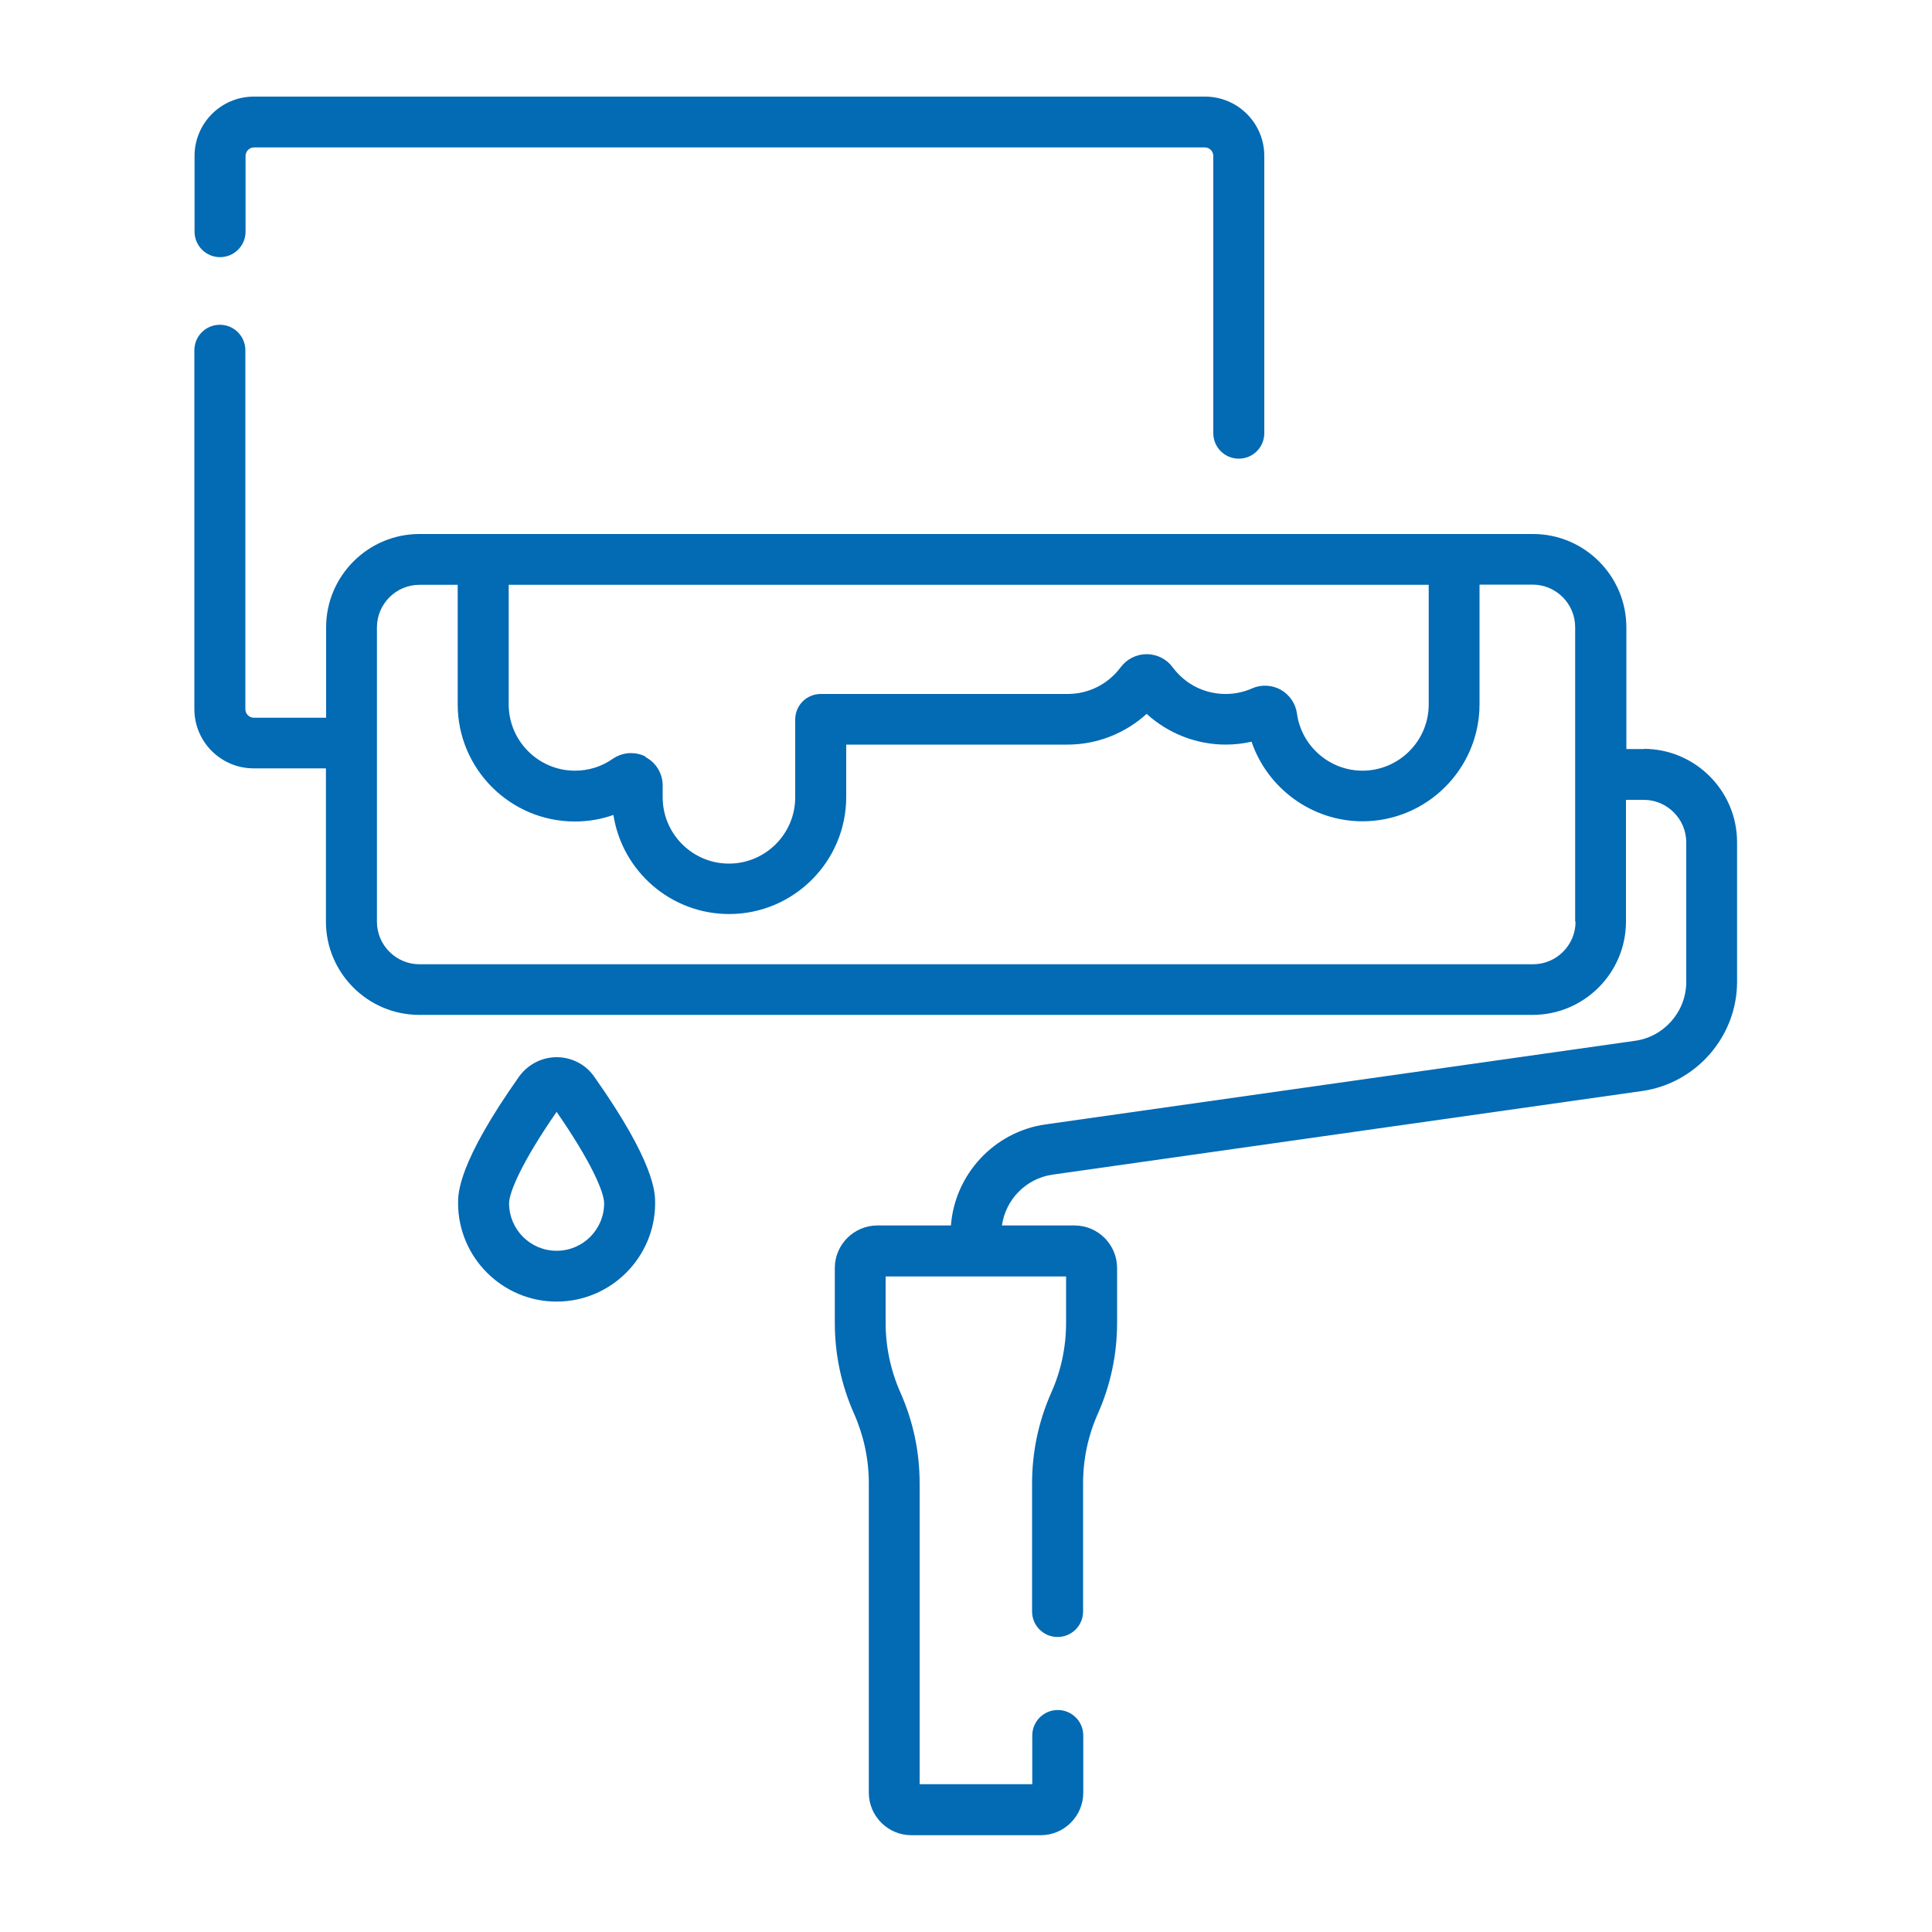
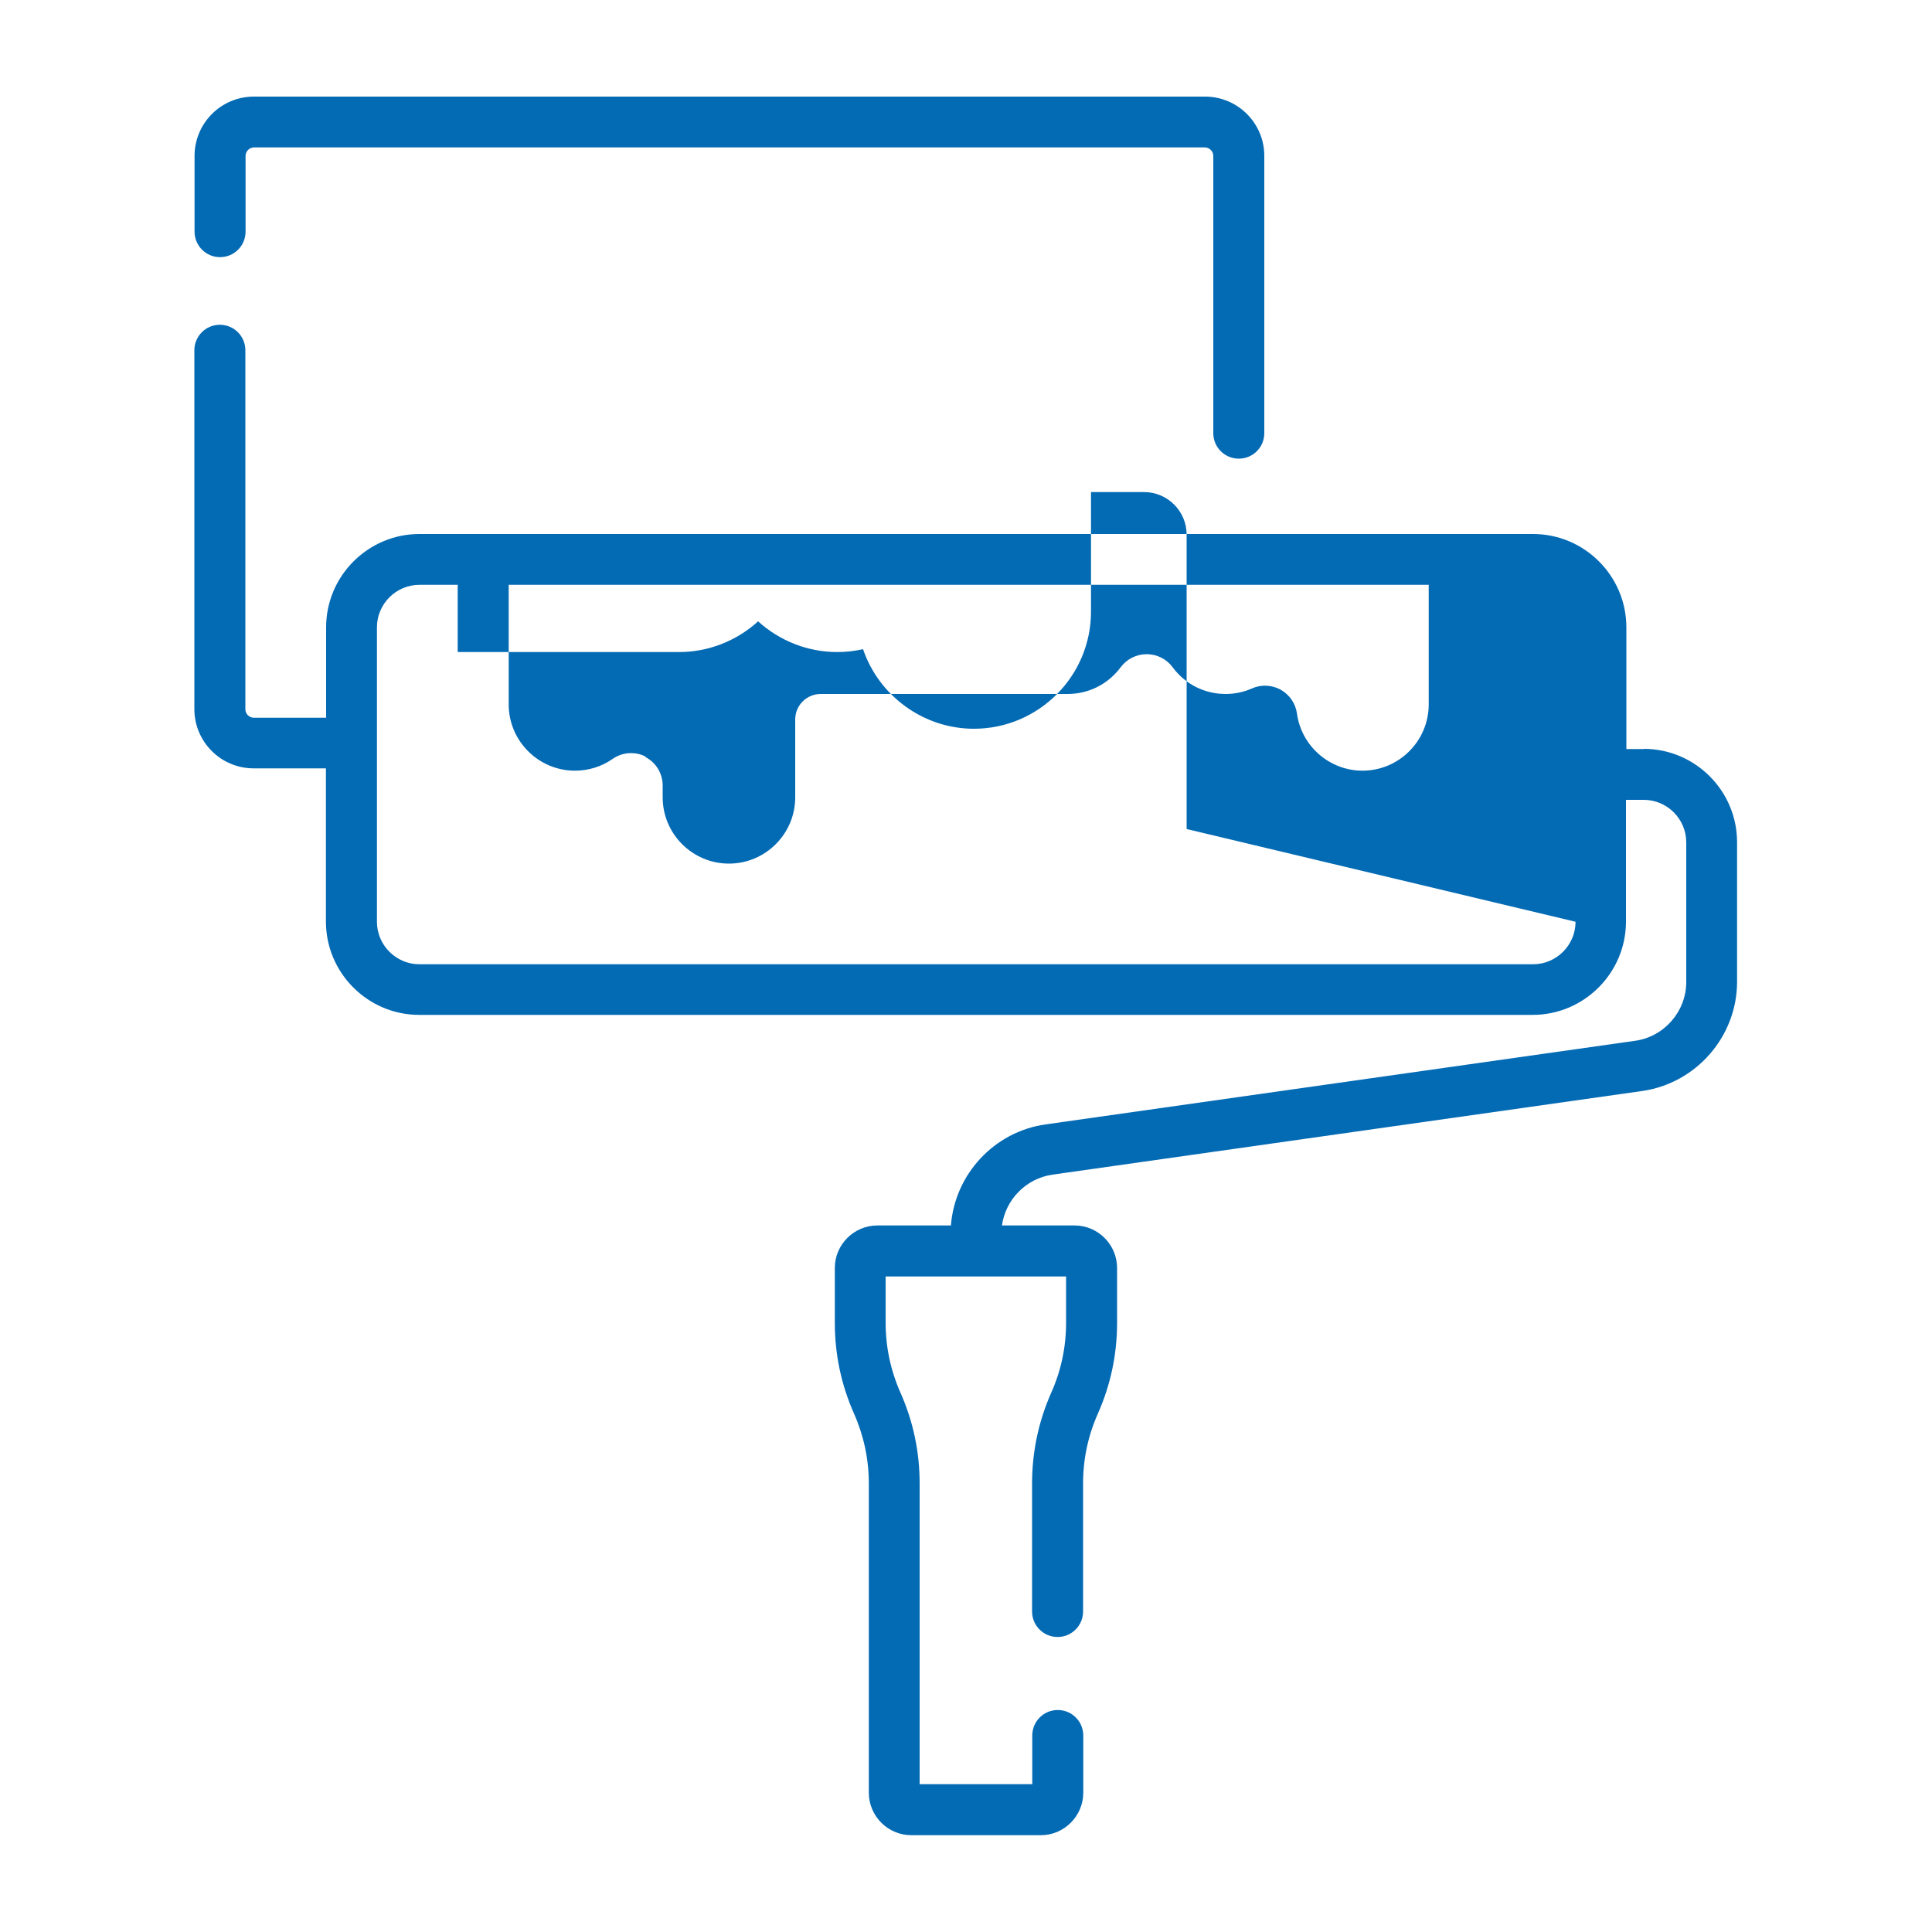
<svg xmlns="http://www.w3.org/2000/svg" id="Layer_1" viewBox="0 0 100 100">
  <path d="M11.39,13.31c.73,0,1.32-.59,1.32-1.32v-3.92c0-.24,.2-.44,.44-.44H62.36c.24,0,.44,.2,.44,.44v14.35c0,.73,.59,1.32,1.32,1.32s1.32-.59,1.32-1.32V8.07c0-1.7-1.38-3.07-3.07-3.07H13.14c-1.7,0-3.07,1.38-3.07,3.07v3.92c0,.73,.59,1.32,1.32,1.32h0Z" style="fill:#036ab4;" />
-   <path d="M85.1,38.77h-.92v-6.3c0-2.66-2.17-4.83-4.83-4.83H21.71c-2.66,0-4.83,2.17-4.83,4.83v4.68h-3.74c-.24,0-.44-.2-.44-.44V18.13c0-.73-.59-1.32-1.32-1.32s-1.32,.59-1.32,1.32v18.57c0,1.7,1.38,3.07,3.07,3.07h3.74v7.93c0,2.66,2.17,4.83,4.83,4.83h57.63c2.66,0,4.83-2.17,4.83-4.83v-6.3h.92c1.21,0,2.2,.99,2.2,2.2v7.23c0,1.52-1.14,2.83-2.64,3.04l-30.53,4.33c-2.66,.38-4.69,2.59-4.89,5.23h-3.81c-1.21,0-2.2,.99-2.2,2.2v2.84c0,1.63,.33,3.2,.99,4.69,.51,1.15,.77,2.37,.77,3.62v16.01c0,1.21,.99,2.2,2.2,2.2h6.7c1.21,0,2.2-.99,2.2-2.2v-2.96c0-.73-.59-1.32-1.32-1.32s-1.32,.59-1.32,1.32v2.52h-5.83v-15.57c0-1.63-.33-3.2-.99-4.69-.51-1.15-.77-2.37-.77-3.62v-2.4h9.34v2.4c0,1.26-.26,2.48-.77,3.62-.66,1.49-.99,3.07-.99,4.69v6.63c0,.73,.59,1.32,1.32,1.32s1.32-.59,1.32-1.32v-6.63c0-1.26,.26-2.48,.77-3.62,.66-1.49,.99-3.07,.99-4.69v-2.84c0-1.21-.99-2.2-2.2-2.2h-3.76c.19-1.34,1.24-2.43,2.61-2.63l30.53-4.33c2.8-.4,4.91-2.83,4.91-5.65v-7.23c0-2.66-2.17-4.83-4.83-4.83h0Zm-51.67,.4c-.24-.13-.51-.19-.77-.19-.33,0-.66,.1-.95,.3-.57,.4-1.25,.61-1.95,.61-1.89,0-3.43-1.54-3.43-3.43v-6.19h47.62v6.19c0,1.89-1.54,3.43-3.43,3.43-1.7,0-3.16-1.27-3.39-2.96-.07-.51-.38-.97-.84-1.23-.45-.25-1.01-.28-1.48-.07-.43,.19-.89,.29-1.37,.29-1.1,0-2.1-.51-2.75-1.39-.31-.42-.81-.67-1.34-.67s-1.02,.25-1.34,.67c-.65,.88-1.66,1.39-2.75,1.39h-12.78c-.73,0-1.32,.59-1.32,1.32v4.03c0,1.89-1.54,3.43-3.43,3.43s-3.43-1.54-3.43-3.43v-.61c0-.62-.34-1.19-.9-1.48h0Zm48.12,8.54c0,1.21-.99,2.2-2.2,2.2H21.71c-1.21,0-2.2-.99-2.2-2.2v-15.24c0-1.21,.99-2.2,2.2-2.2h1.98v6.19c0,3.34,2.72,6.06,6.06,6.06,.69,0,1.36-.11,2-.34,.45,2.9,2.96,5.13,5.99,5.13,3.34,0,6.06-2.72,6.06-6.06v-2.71h11.46c1.52,0,2.98-.58,4.09-1.59,1.11,1.01,2.57,1.59,4.09,1.59,.45,0,.9-.05,1.34-.15,.82,2.41,3.12,4.12,5.74,4.12,3.34,0,6.06-2.72,6.06-6.06v-6.19h2.75c1.21,0,2.2,.99,2.2,2.2v15.24h0Z" style="fill:#036ab4;" />
-   <path d="M28.81,54.72c-.77,0-1.49,.38-1.94,1-3.16,4.47-3.16,6.04-3.16,6.55,0,2.81,2.29,5.1,5.1,5.1s5.1-2.29,5.1-5.1c0-.52,0-2.08-3.16-6.55-.44-.63-1.17-1-1.94-1h0Zm0,10.02c-1.36,0-2.46-1.1-2.46-2.46,0-.55,.65-2.12,2.46-4.73,1.81,2.61,2.46,4.17,2.46,4.73,0,1.36-1.1,2.46-2.46,2.46Z" style="fill:#036ab4;" />
+   <path d="M85.1,38.77h-.92v-6.3c0-2.66-2.17-4.83-4.83-4.83H21.71c-2.66,0-4.83,2.17-4.83,4.83v4.68h-3.74c-.24,0-.44-.2-.44-.44V18.13c0-.73-.59-1.32-1.32-1.32s-1.32,.59-1.32,1.32v18.57c0,1.7,1.38,3.07,3.07,3.07h3.74v7.93c0,2.66,2.17,4.83,4.83,4.83h57.63c2.66,0,4.83-2.17,4.83-4.83v-6.3h.92c1.21,0,2.2,.99,2.2,2.2v7.23c0,1.52-1.14,2.83-2.64,3.04l-30.53,4.33c-2.66,.38-4.69,2.59-4.89,5.23h-3.81c-1.21,0-2.2,.99-2.2,2.2v2.84c0,1.63,.33,3.2,.99,4.69,.51,1.15,.77,2.37,.77,3.62v16.01c0,1.21,.99,2.2,2.2,2.2h6.7c1.21,0,2.2-.99,2.2-2.2v-2.96c0-.73-.59-1.32-1.32-1.32s-1.32,.59-1.32,1.32v2.52h-5.83v-15.57c0-1.63-.33-3.2-.99-4.69-.51-1.15-.77-2.37-.77-3.62v-2.4h9.34v2.4c0,1.26-.26,2.48-.77,3.62-.66,1.49-.99,3.07-.99,4.69v6.63c0,.73,.59,1.32,1.32,1.32s1.32-.59,1.32-1.32v-6.63c0-1.26,.26-2.48,.77-3.62,.66-1.49,.99-3.07,.99-4.69v-2.84c0-1.21-.99-2.2-2.2-2.2h-3.76c.19-1.34,1.24-2.43,2.61-2.63l30.53-4.33c2.8-.4,4.91-2.83,4.91-5.65v-7.23c0-2.66-2.17-4.83-4.83-4.83h0Zm-51.67,.4c-.24-.13-.51-.19-.77-.19-.33,0-.66,.1-.95,.3-.57,.4-1.25,.61-1.95,.61-1.89,0-3.43-1.54-3.43-3.43v-6.19h47.62v6.19c0,1.89-1.54,3.43-3.43,3.43-1.7,0-3.16-1.27-3.39-2.96-.07-.51-.38-.97-.84-1.23-.45-.25-1.01-.28-1.48-.07-.43,.19-.89,.29-1.37,.29-1.1,0-2.1-.51-2.75-1.39-.31-.42-.81-.67-1.34-.67s-1.02,.25-1.34,.67c-.65,.88-1.66,1.39-2.75,1.39h-12.78c-.73,0-1.32,.59-1.32,1.32v4.03c0,1.89-1.54,3.43-3.43,3.43s-3.43-1.54-3.43-3.43v-.61c0-.62-.34-1.19-.9-1.48h0Zm48.12,8.54c0,1.21-.99,2.2-2.2,2.2H21.71c-1.21,0-2.2-.99-2.2-2.2v-15.24c0-1.21,.99-2.2,2.2-2.2h1.98v6.19v-2.71h11.46c1.52,0,2.98-.58,4.09-1.59,1.11,1.01,2.57,1.59,4.09,1.59,.45,0,.9-.05,1.34-.15,.82,2.41,3.12,4.12,5.74,4.12,3.34,0,6.06-2.72,6.06-6.06v-6.19h2.75c1.21,0,2.2,.99,2.2,2.2v15.24h0Z" style="fill:#036ab4;" />
</svg>